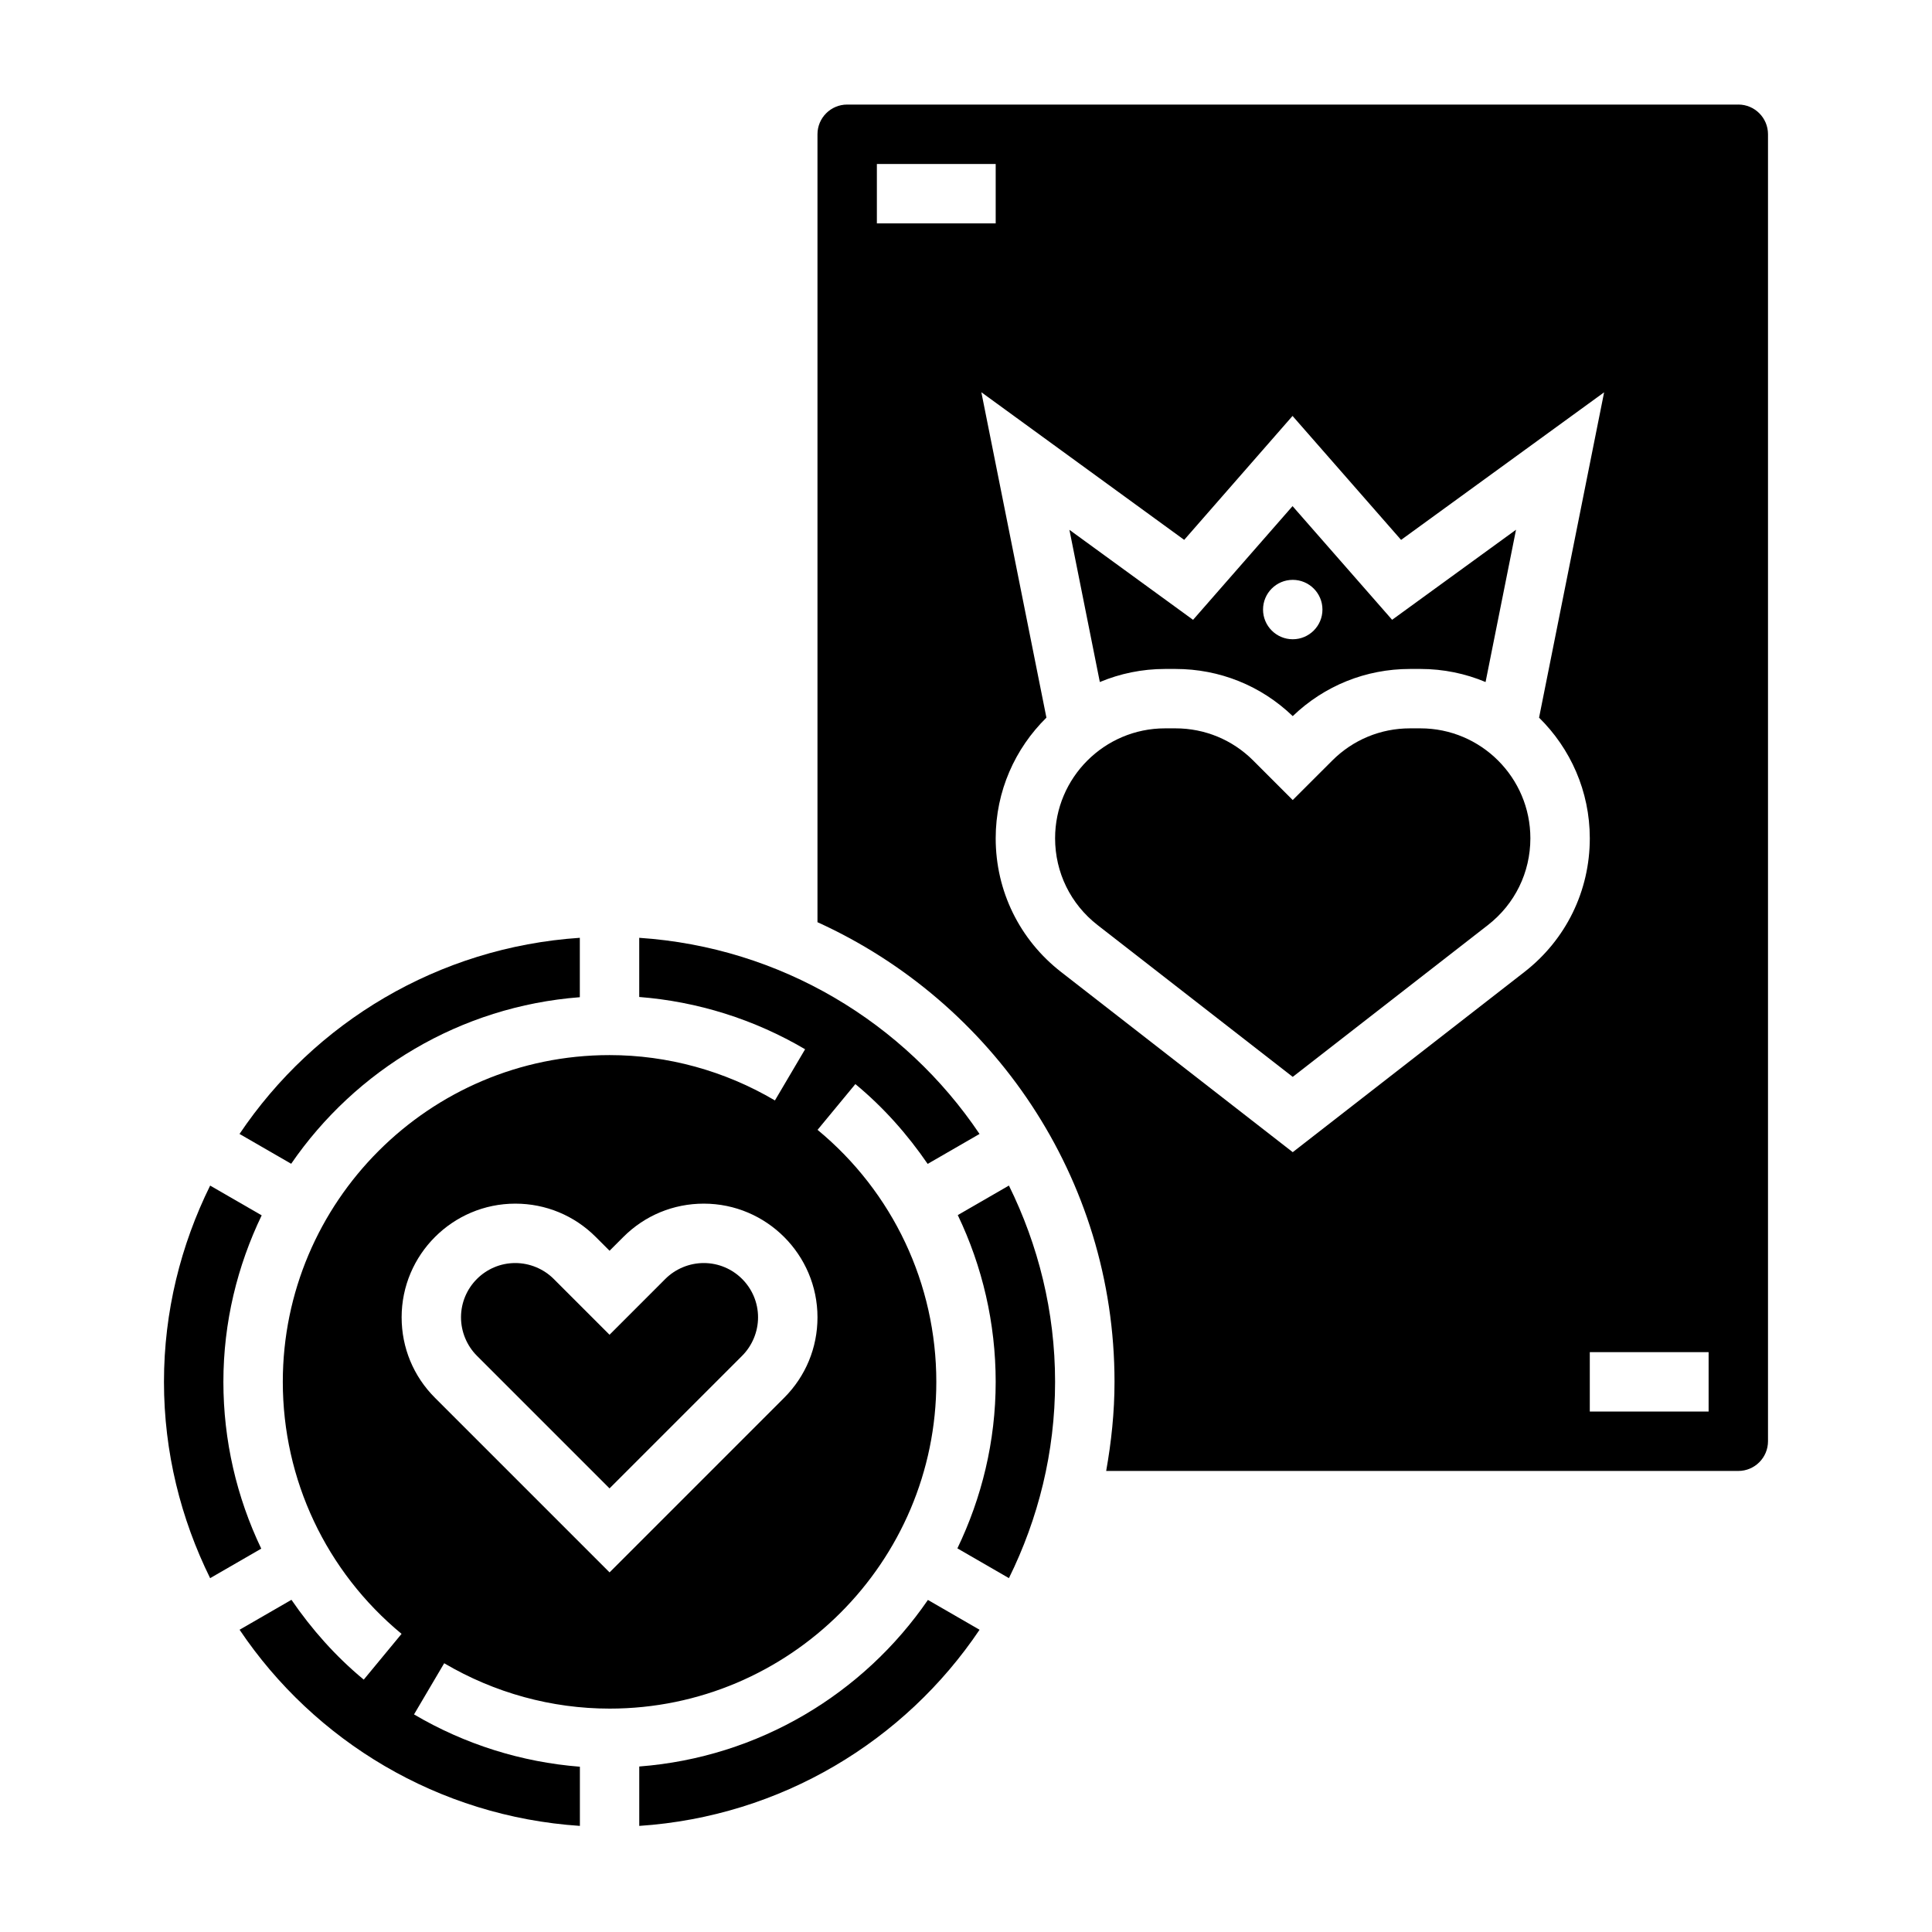
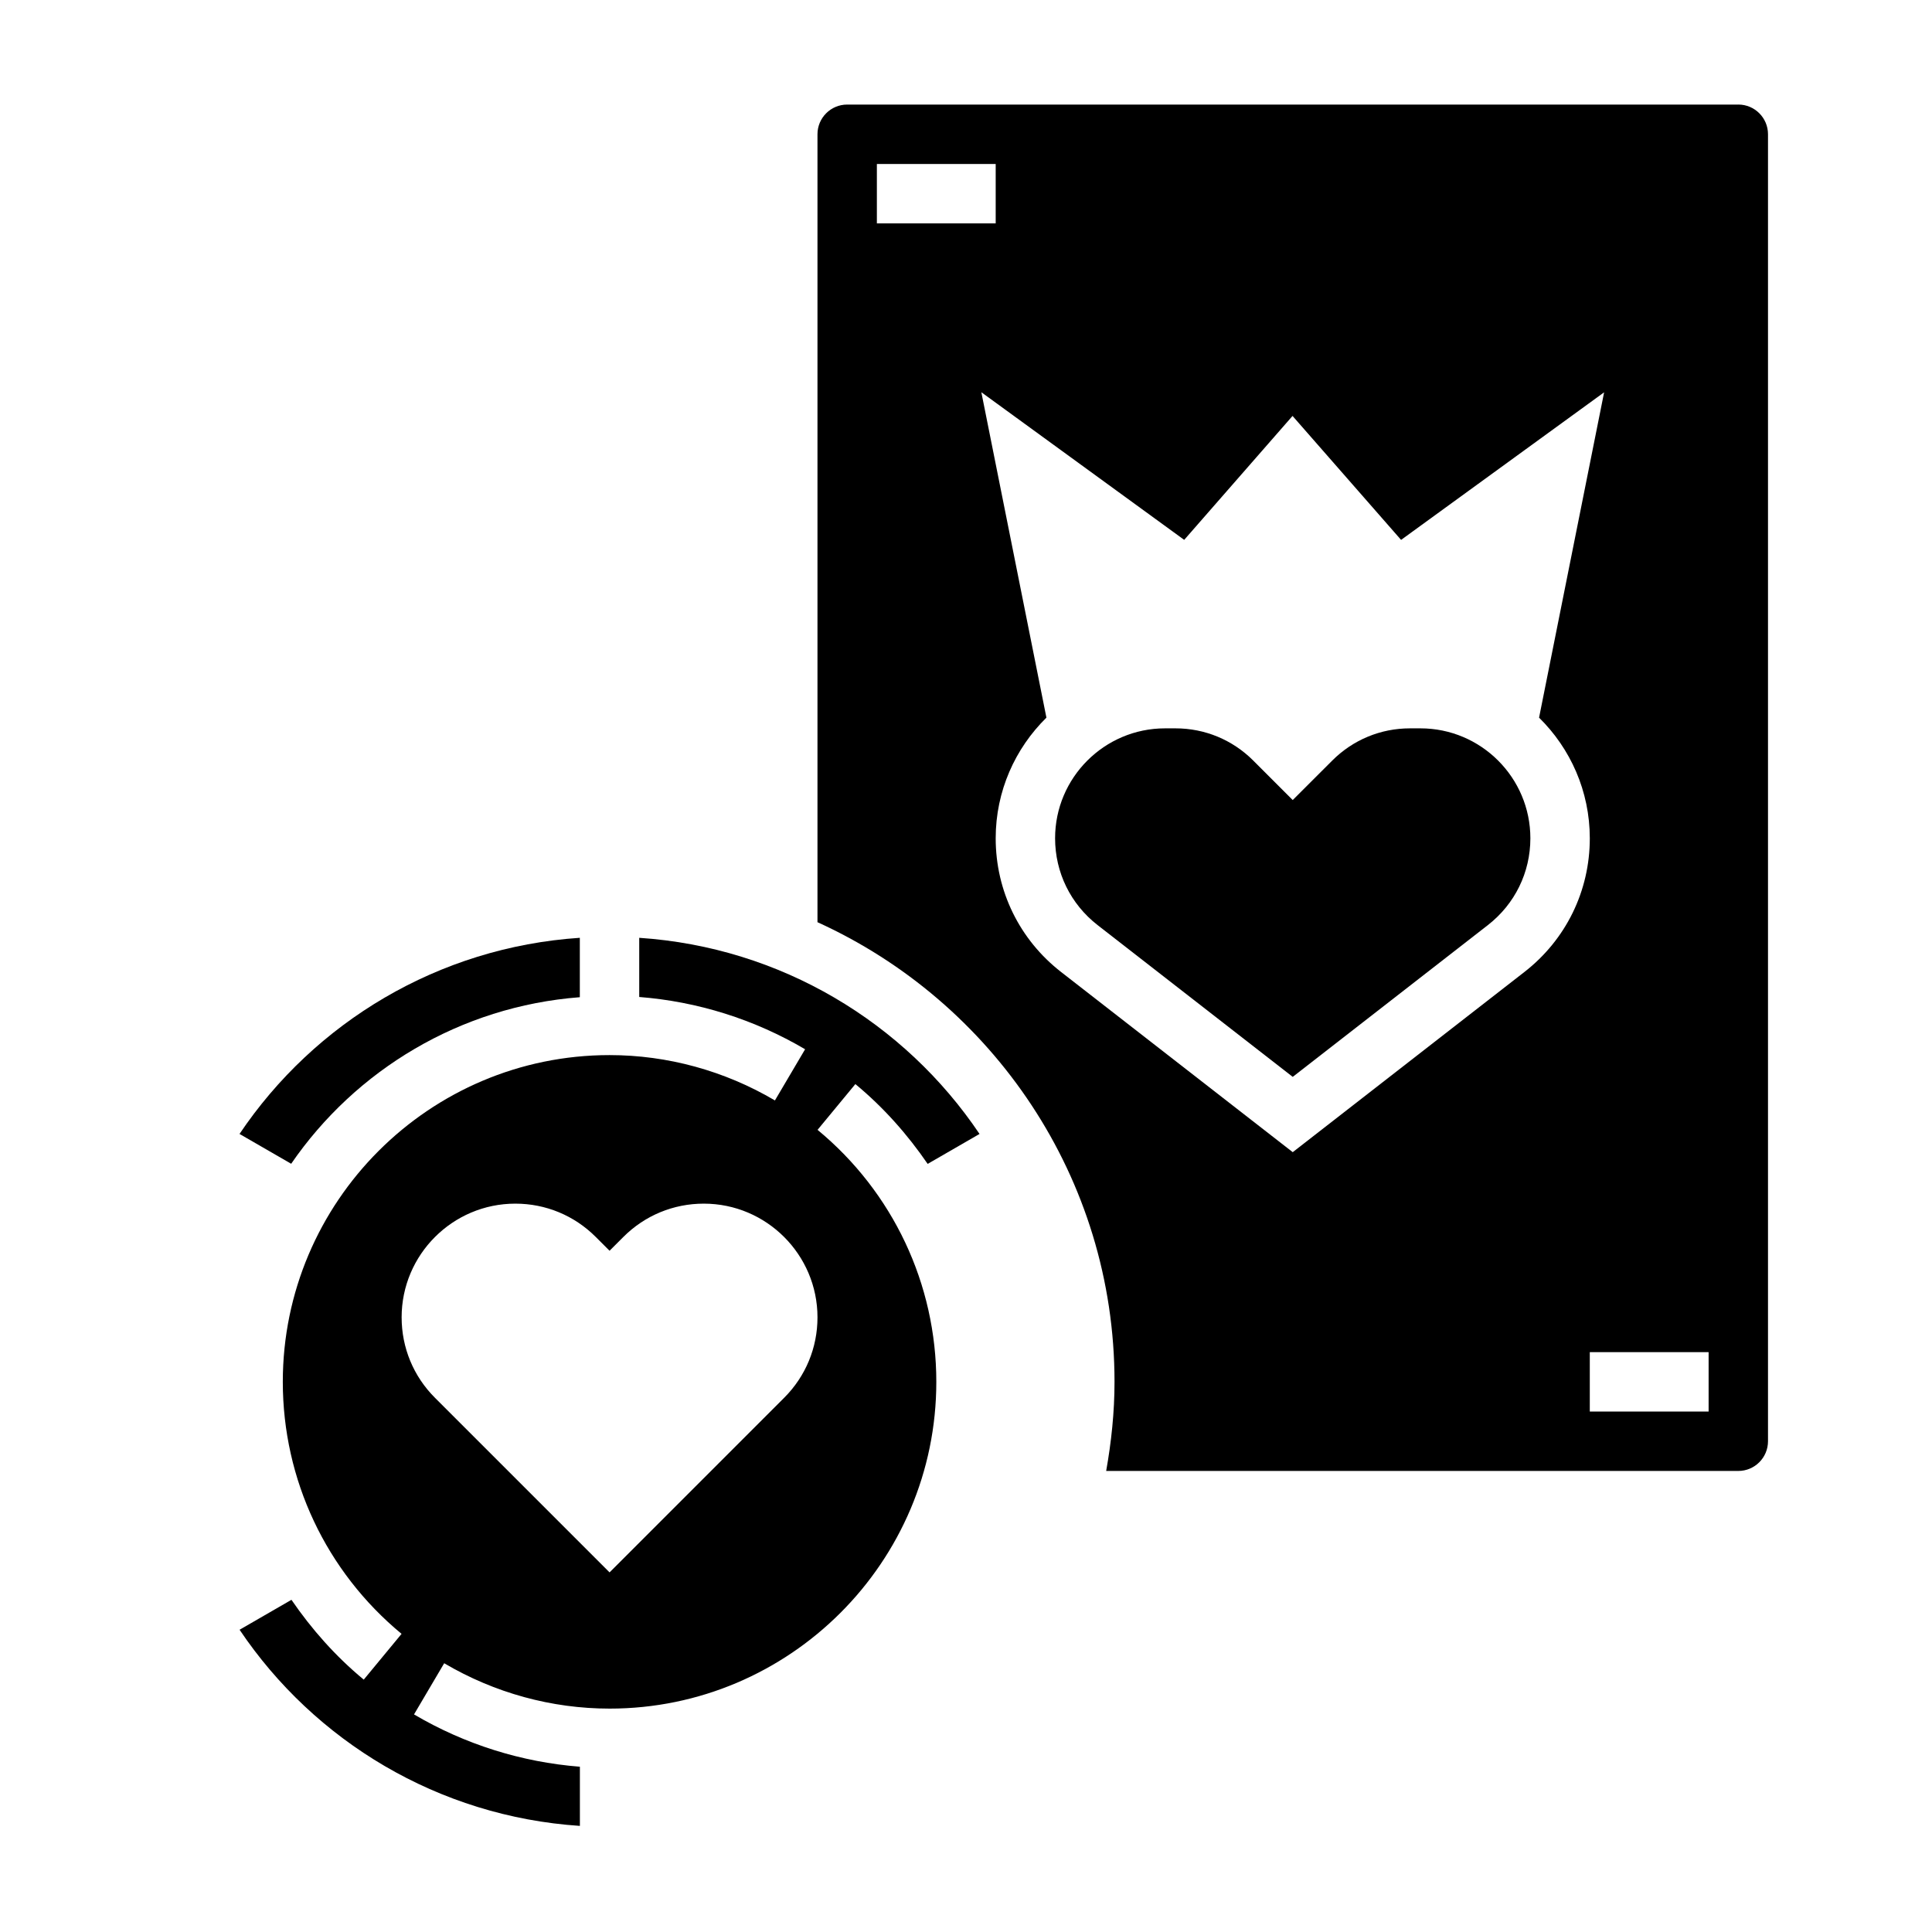
<svg xmlns="http://www.w3.org/2000/svg" fill="#000000" width="800px" height="800px" version="1.1" viewBox="144 144 512 512">
  <g>
-     <path d="m340.68 503.29c2.676-2.68 4.211-6.387 4.211-10.18 0-7.938-6.457-14.391-14.391-14.391-3.785 0-7.504 1.535-10.18 4.211l-14.789 14.793-14.793-14.793c-2.676-2.676-6.383-4.211-10.18-4.211-7.934 0-14.387 6.453-14.387 14.391 0 3.785 1.535 7.504 4.211 10.18l35.148 35.148z" />
    <path d="m305.54 596.8c47.742 0 86.594-38.848 86.594-86.594 0-25.906-11.469-50.254-31.473-66.785l10.02-12.129c7.477 6.18 13.816 13.359 19.16 21.152l13.746-7.934c-19.836-29.504-52.648-49.484-90.184-51.98v15.68c15.422 1.203 30.48 5.91 43.957 13.855l-7.996 13.562c-13.328-7.867-28.492-12.016-43.824-12.016-47.742 0-86.594 38.848-86.594 86.594 0 25.906 11.469 50.254 31.473 66.785l-10.02 12.129c-7.477-6.18-13.816-13.359-19.16-21.152l-13.746 7.934c19.836 29.504 52.648 49.484 90.184 51.98v-15.68c-15.43-1.211-30.48-5.918-43.957-13.863l7.996-13.562c13.328 7.867 28.48 12.023 43.824 12.023zm-55.105-103.69c0-16.609 13.523-30.133 30.133-30.133 8.047 0 15.617 3.133 21.309 8.824l3.664 3.66 3.66-3.66c5.691-5.691 13.258-8.824 21.309-8.824 16.609 0 30.133 13.523 30.133 30.133 0 8.047-3.133 15.617-8.824 21.309l-46.277 46.281-46.281-46.281c-5.691-5.691-8.824-13.258-8.824-21.309z" />
    <path d="m297.66 408.27v-15.742c-37.535 2.496-70.344 22.477-90.184 51.98l13.688 7.902c17.059-24.832 44.777-41.711 76.496-44.141z" />
-     <path d="m203.2 510.21c0-15.816 3.715-30.75 10.148-44.129l-13.656-7.887c-7.758 15.719-12.238 33.336-12.238 52.016 0 18.68 4.481 36.297 12.234 52.02l13.547-7.824c-6.519-13.621-10.035-28.664-10.035-44.195z" />
-     <path d="m397.82 466.01c6.527 13.621 10.047 28.664 10.047 44.195 0 15.816-3.715 30.75-10.148 44.129l13.656 7.887c7.758-15.719 12.234-33.336 12.234-52.016 0-18.68-4.481-36.297-12.234-52.02z" />
-     <path d="m313.41 612.14v15.742c37.535-2.496 70.344-22.477 90.184-51.98l-13.688-7.902c-17.062 24.832-44.781 41.711-76.496 44.141z" />
-     <path d="m452.75 321.28h2.769c11.676 0 22.68 4.426 31.07 12.5 8.391-8.074 19.398-12.5 31.07-12.5h2.769c6.117 0 11.949 1.234 17.262 3.465l8.07-40.359-32.836 23.867-26.387-30.125-26.363 30.133-32.77-23.852 8.062 40.336c5.332-2.227 11.164-3.465 17.281-3.465zm33.84-23.613c4.344 0 7.871 3.527 7.871 7.871s-3.527 7.871-7.871 7.871-7.871-3.527-7.871-7.871c0-4.348 3.527-7.871 7.871-7.871z" />
    <path d="m604.67 171.71h-236.16c-4.344 0-7.871 3.527-7.871 7.871v208.81c46.348 21.051 78.719 67.676 78.719 121.81 0 8.07-0.844 15.934-2.211 23.617h167.52c4.344 0 7.871-3.527 7.871-7.871v-346.37c0-4.344-3.527-7.871-7.871-7.871zm-228.29 31.488v-15.746h31.488v15.742zm171.61 198.38-61.402 47.758-61.402-47.758c-11.004-8.566-17.32-21.477-17.32-35.418 0-12.508 5.156-23.828 13.445-31.977l-17.246-86.238 53.758 39.125 28.711-32.844 28.766 32.852 53.805-39.109-17.238 86.215c8.289 8.148 13.445 19.469 13.445 31.977 0 13.949-6.316 26.852-17.32 35.418zm48.809 116.5h-31.488v-15.742h31.488z" />
    <path d="m520.43 337.02h-2.769c-7.777 0-15.098 3.031-20.602 8.535l-10.473 10.465-10.469-10.469c-5.504-5.5-12.824-8.531-20.602-8.531h-2.769c-16.066 0-29.137 13.066-29.137 29.133 0 9.047 4.102 17.43 11.25 22.996l51.727 40.234 51.727-40.234c7.148-5.566 11.25-13.941 11.25-22.996 0-16.066-13.066-29.133-29.133-29.133z" />
  </g>
</svg>